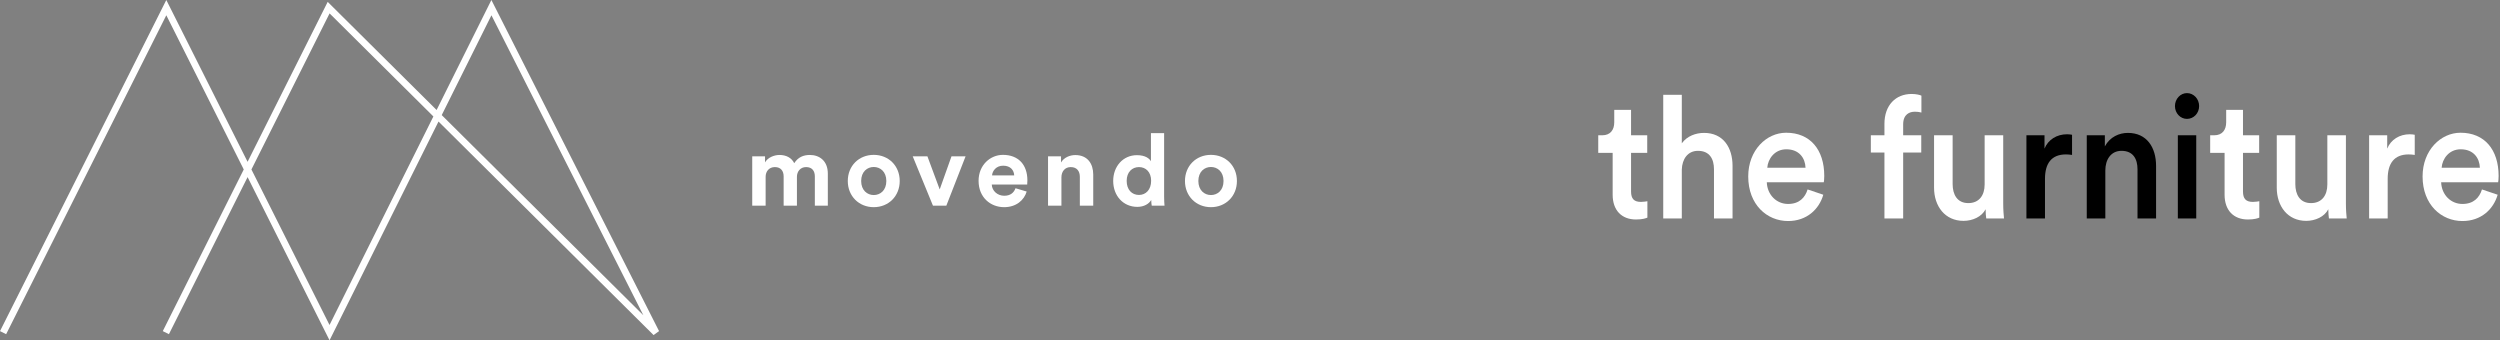
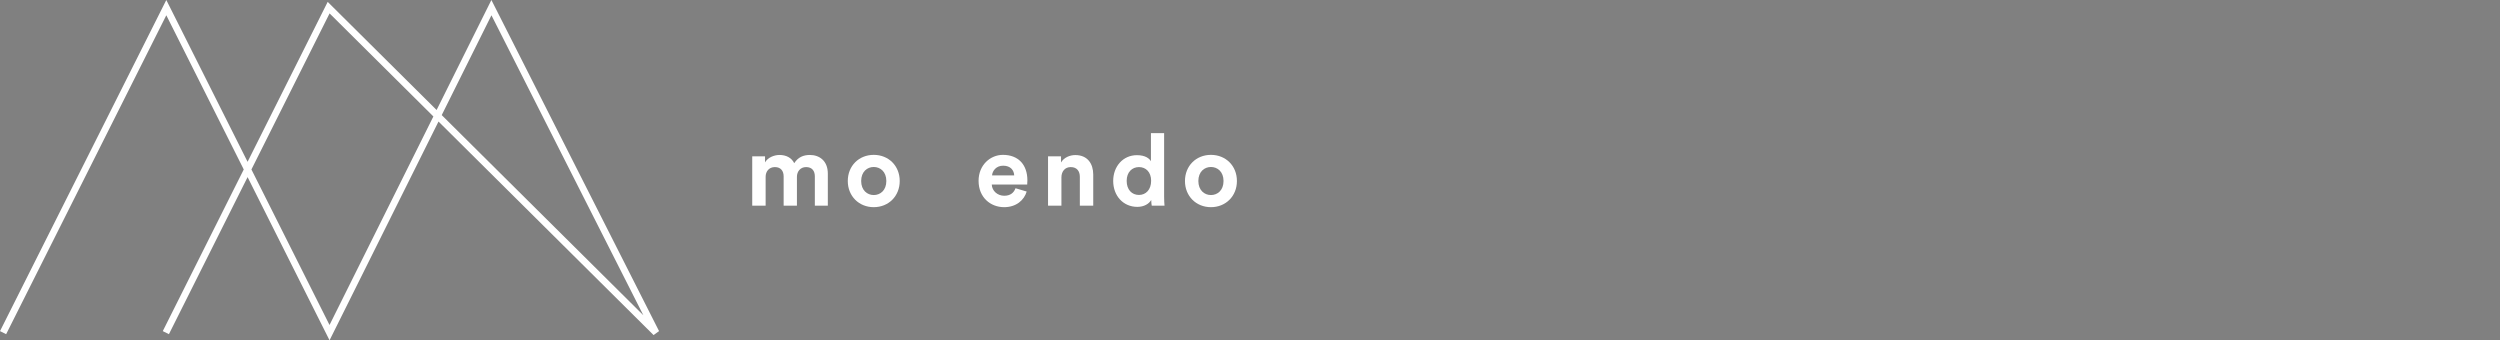
<svg xmlns="http://www.w3.org/2000/svg" width="382" height="52" viewBox="0 0 382 52" fill="none">
  <rect x="0" y="0" width="382" height="52" fill="#808080" stroke="none" />
  <g clip-path="url(#clip0_109_1968)">
    <mask id="mask0_109_1968" style="mask-type:luminance" maskUnits="userSpaceOnUse" x="169" y="-63" width="288" height="174">
-       <path d="M169.494 -62.134H456.507V110.134H169.494V-62.134Z" fill="white" />
-     </mask>
+       </mask>
    <g mask="url(#mask0_109_1968)">
      <path d="M316.608 23.674C316.29 23.622 315.972 23.595 315.678 23.595C313.477 23.595 312.474 24.953 312.474 27.327V33.382H309.637V20.672H312.401V22.708C312.963 21.325 314.284 20.516 315.849 20.516C316.192 20.516 316.485 20.568 316.608 20.594V23.674Z" fill="black" />
      <path d="M321.695 33.382H318.857V20.672H321.621V22.369C322.404 20.907 323.822 20.307 325.143 20.307C328.054 20.307 329.448 22.551 329.448 25.344V33.382H326.611V25.866C326.611 24.3 325.951 23.047 324.165 23.047C322.551 23.047 321.695 24.378 321.695 26.049V33.382Z" fill="black" />
      <path d="M332.774 20.672H335.586V33.382H332.774V20.672ZM334.168 14.226C335.195 14.226 336.027 15.113 336.027 16.209C336.027 17.305 335.195 18.167 334.168 18.167C333.165 18.167 332.333 17.305 332.333 16.209C332.333 15.113 333.165 14.226 334.168 14.226Z" fill="black" />
-       <path d="M249.226 20.672H251.696V23.36H249.226V29.259C249.226 30.381 249.691 30.851 250.743 30.851C251.134 30.851 251.598 30.773 251.721 30.746V33.252C251.55 33.33 251.011 33.539 249.984 33.539C247.783 33.539 246.413 32.13 246.413 29.755V23.36H244.212V20.672H244.823C246.095 20.672 246.658 19.811 246.658 18.689V16.784H249.226V20.672Z" fill="white" />
      <path d="M256.979 33.382H254.142V14.487H256.979V21.899C257.786 20.777 259.132 20.307 260.379 20.307C263.314 20.307 264.733 22.551 264.733 25.344V33.382H261.896V25.866C261.896 24.3 261.235 23.047 259.45 23.047C257.884 23.047 257.028 24.3 256.979 25.918V33.382Z" fill="white" />
      <path d="M275.885 25.631C275.836 24.144 274.907 22.812 272.95 22.812C271.165 22.812 270.137 24.274 270.04 25.631H275.885ZM278.6 29.755C277.964 31.973 276.081 33.774 273.219 33.774C269.991 33.774 267.129 31.268 267.129 26.962C267.129 22.943 269.917 20.281 272.926 20.281C276.595 20.281 278.747 22.865 278.747 26.884C278.747 27.38 278.698 27.797 278.674 27.849H269.966C270.04 29.781 271.458 31.164 273.219 31.164C274.931 31.164 275.812 30.199 276.203 28.946L278.6 29.755Z" fill="white" />
      <path d="M290.804 19.002V20.672H293.568V23.308H290.804V33.382H287.942V23.308H285.863V20.672H287.942V18.924C287.942 16.079 289.655 14.357 292.1 14.357C292.81 14.357 293.397 14.513 293.592 14.617V17.201C293.421 17.149 293.103 17.071 292.565 17.071C291.807 17.071 290.804 17.436 290.804 19.002Z" fill="white" />
      <path d="M300.025 33.748C297.188 33.748 295.524 31.504 295.524 28.685V20.672H298.362V28.137C298.362 29.703 299.046 31.034 300.759 31.034C302.397 31.034 303.253 29.859 303.253 28.189V20.672H306.091V31.06C306.091 32.104 306.164 32.913 306.213 33.383H303.498C303.449 33.096 303.4 32.495 303.4 31.973C302.813 33.122 301.419 33.748 300.025 33.748Z" fill="white" />
      <path d="M342.728 20.672H345.199V23.36H342.728V29.259C342.728 30.381 343.193 30.851 344.245 30.851C344.636 30.851 345.101 30.773 345.223 30.746V33.252C345.052 33.33 344.514 33.539 343.487 33.539C341.285 33.539 339.916 32.13 339.916 29.755V23.36H337.714V20.672H338.326C339.598 20.672 340.16 19.811 340.16 18.689V16.784H342.728V20.672Z" fill="white" />
      <path d="M352.389 33.748C349.552 33.748 347.889 31.504 347.889 28.685V20.672H350.726V28.137C350.726 29.703 351.411 31.034 353.123 31.034C354.762 31.034 355.618 29.859 355.618 28.189V20.672H358.455V31.06C358.455 32.104 358.528 32.913 358.577 33.383H355.862C355.813 33.096 355.764 32.495 355.764 31.973C355.177 33.122 353.783 33.748 352.389 33.748Z" fill="white" />
      <path d="M368.972 23.674C368.654 23.622 368.336 23.595 368.042 23.595C365.841 23.595 364.838 24.953 364.838 27.327V33.382H362.001V20.672H364.765V22.708C365.327 21.325 366.648 20.516 368.214 20.516C368.556 20.516 368.85 20.568 368.972 20.594V23.674Z" fill="white" />
      <path d="M378.926 25.631C378.877 24.144 377.948 22.812 375.991 22.812C374.206 22.812 373.178 24.274 373.081 25.631H378.926ZM381.641 29.755C381.005 31.973 379.122 33.774 376.26 33.774C373.032 33.774 370.17 31.268 370.17 26.962C370.17 22.943 372.958 20.281 375.967 20.281C379.636 20.281 381.788 22.865 381.788 26.884C381.788 27.38 381.739 27.797 381.714 27.849H373.007C373.081 29.781 374.499 31.164 376.26 31.164C377.972 31.164 378.853 30.199 379.244 28.946L381.641 29.755Z" fill="white" />
    </g>
  </g>
  <g clip-path="url(#clip1_109_1968)">
    <path d="M114.941 31.427V23.892H116.896V24.811C117.31 24.076 118.28 23.678 119.11 23.678C120.141 23.678 120.971 24.122 121.356 24.934C121.956 24.015 122.755 23.678 123.755 23.678C125.155 23.678 126.492 24.52 126.492 26.541V31.427H124.508V26.955C124.508 26.143 124.11 25.53 123.17 25.53C122.293 25.53 121.77 26.206 121.77 27.016V31.427H119.74V26.955C119.74 26.143 119.325 25.53 118.402 25.53C117.51 25.53 116.988 26.189 116.988 27.016V31.427H114.941Z" fill="white" />
    <path d="M135.432 27.659C135.432 26.236 134.509 25.515 133.509 25.515C132.509 25.515 131.587 26.236 131.587 27.659C131.587 29.069 132.509 29.803 133.509 29.803C134.509 29.803 135.432 29.083 135.432 27.659ZM137.477 27.659C137.477 29.972 135.771 31.656 133.509 31.656C131.248 31.656 129.542 29.972 129.542 27.659C129.542 25.332 131.248 23.663 133.509 23.663C135.771 23.663 137.477 25.332 137.477 27.659Z" fill="white" />
-     <path d="M144.601 31.427H142.556L139.465 23.892H141.71L143.587 28.945L145.387 23.892H147.54L144.601 31.427Z" fill="white" />
    <path d="M154.97 26.801C154.94 26.052 154.447 25.317 153.279 25.317C152.217 25.317 151.633 26.113 151.586 26.801H154.97ZM156.877 29.268C156.493 30.569 155.294 31.656 153.432 31.656C151.356 31.656 149.527 30.171 149.527 27.628C149.527 25.225 151.309 23.663 153.248 23.663C155.585 23.663 156.985 25.148 156.985 27.567C156.985 27.859 156.955 28.165 156.955 28.196H151.54C151.586 29.191 152.432 29.911 153.448 29.911C154.402 29.911 154.924 29.436 155.171 28.762L156.877 29.268Z" fill="white" />
    <path d="M162.186 31.427H160.141V23.892H162.125V24.826C162.587 24.046 163.494 23.694 164.309 23.694C166.186 23.694 167.047 25.025 167.047 26.68V31.427H165V27.031C165 26.189 164.586 25.53 163.601 25.53C162.709 25.53 162.186 26.22 162.186 27.093V31.427Z" fill="white" />
    <path d="M174.033 29.788C175.079 29.788 175.893 28.991 175.893 27.628C175.893 26.281 175.079 25.53 174.033 25.53C172.986 25.53 172.156 26.296 172.156 27.644C172.156 28.991 172.955 29.788 174.033 29.788ZM177.878 30.063C177.878 30.569 177.908 31.12 177.938 31.427H175.986C175.954 31.273 175.908 30.906 175.908 30.553C175.571 31.151 174.802 31.61 173.787 31.61C171.634 31.61 170.096 29.926 170.096 27.644C170.096 25.439 171.586 23.709 173.724 23.709C175.031 23.709 175.648 24.244 175.863 24.642V20.339H177.878V30.063Z" fill="white" />
    <path d="M186.955 27.659C186.955 26.236 186.032 25.515 185.031 25.515C184.032 25.515 183.109 26.236 183.109 27.659C183.109 29.069 184.032 29.803 185.031 29.803C186.032 29.803 186.955 29.083 186.955 27.659ZM189.001 27.659C189.001 29.972 187.293 31.656 185.031 31.656C182.772 31.656 181.063 29.972 181.063 27.659C181.063 25.332 182.772 23.663 185.031 23.663C187.293 23.663 189.001 25.332 189.001 27.659Z" fill="white" />
    <path d="M67.496 17.586L75.092 2.334L98.305 48.173L67.496 17.586ZM50.351 49.658L38.417 25.894L50.36 2.047L66.221 17.795L50.351 49.658ZM75.085 -0.001L66.713 16.808L50.071 0.286L37.83 24.725L25.412 -0.001L0 50.595L0.938 51.062L25.412 2.334L37.245 25.894L24.873 50.596L25.811 51.062L37.831 27.062L50.355 52L67.004 18.572L99.866 51.198L100.704 50.594L75.085 -0.001Z" fill="white" />
  </g>
  <defs>
    <clipPath id="clip0_109_1968">
      <rect width="138" height="20" fill="white" transform="translate(244 14)" />
    </clipPath>
    <clipPath id="clip1_109_1968">
      <rect width="189" height="52" fill="white" />
    </clipPath>
  </defs>
</svg>